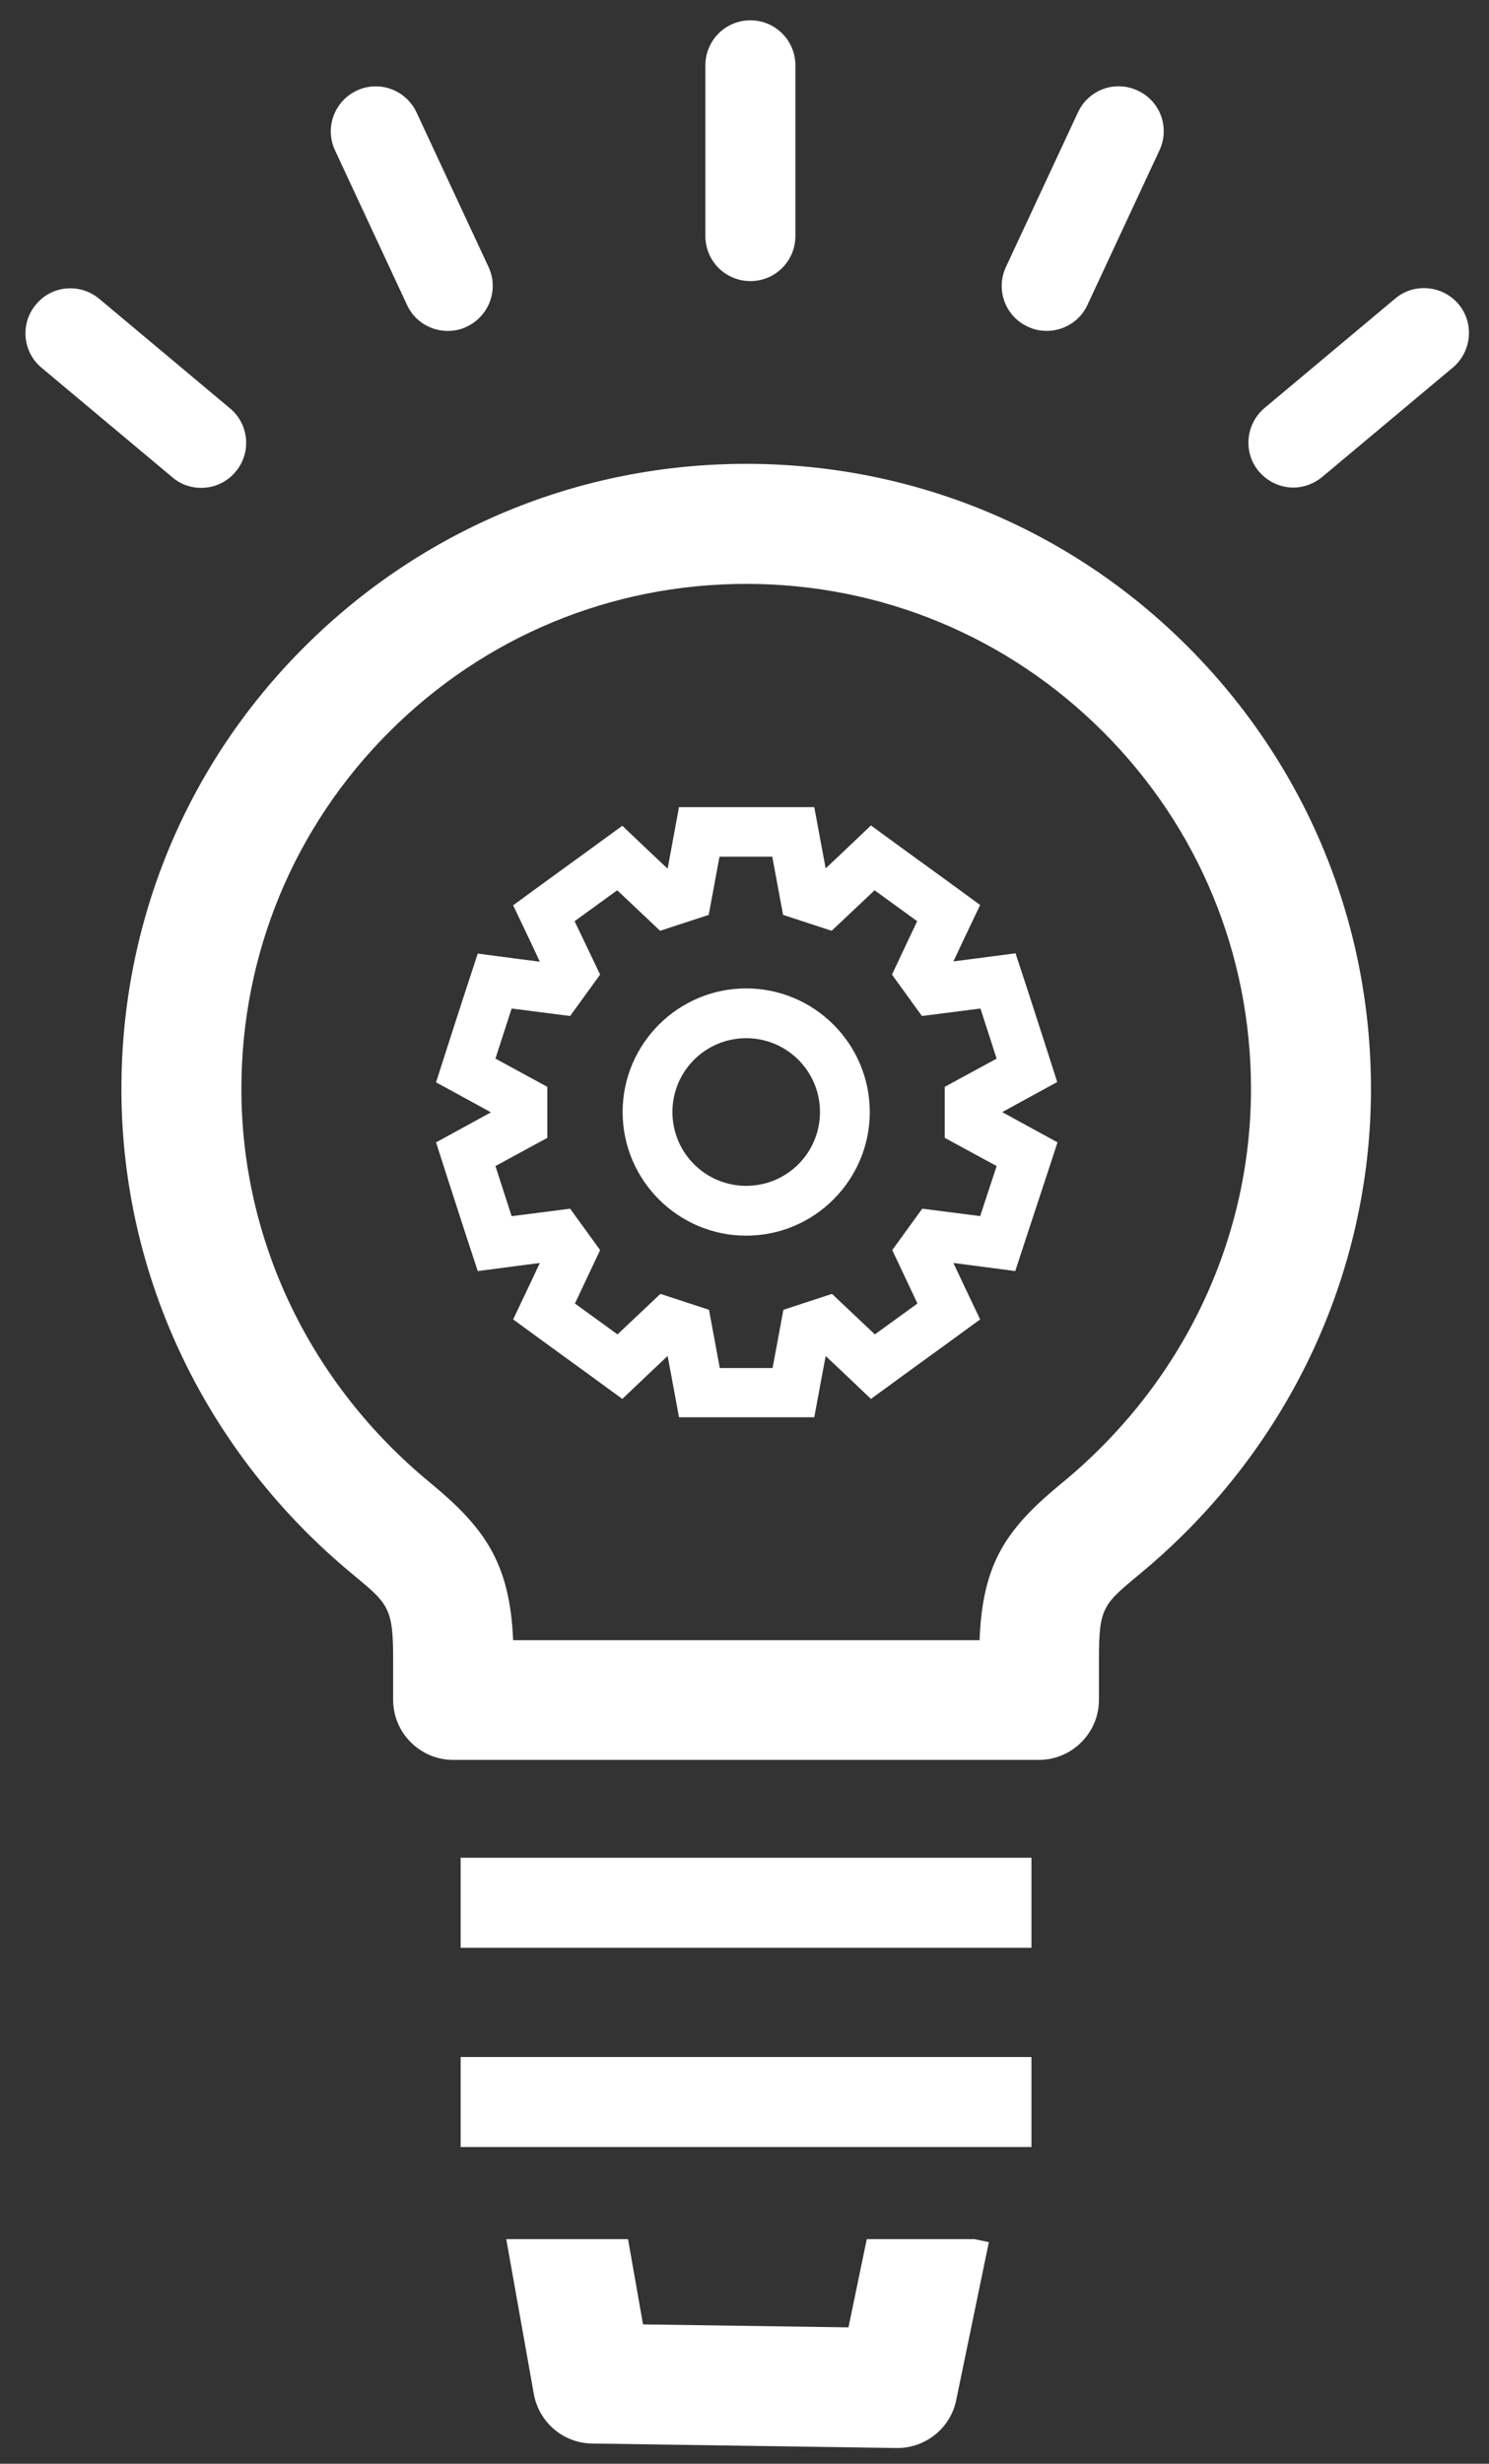
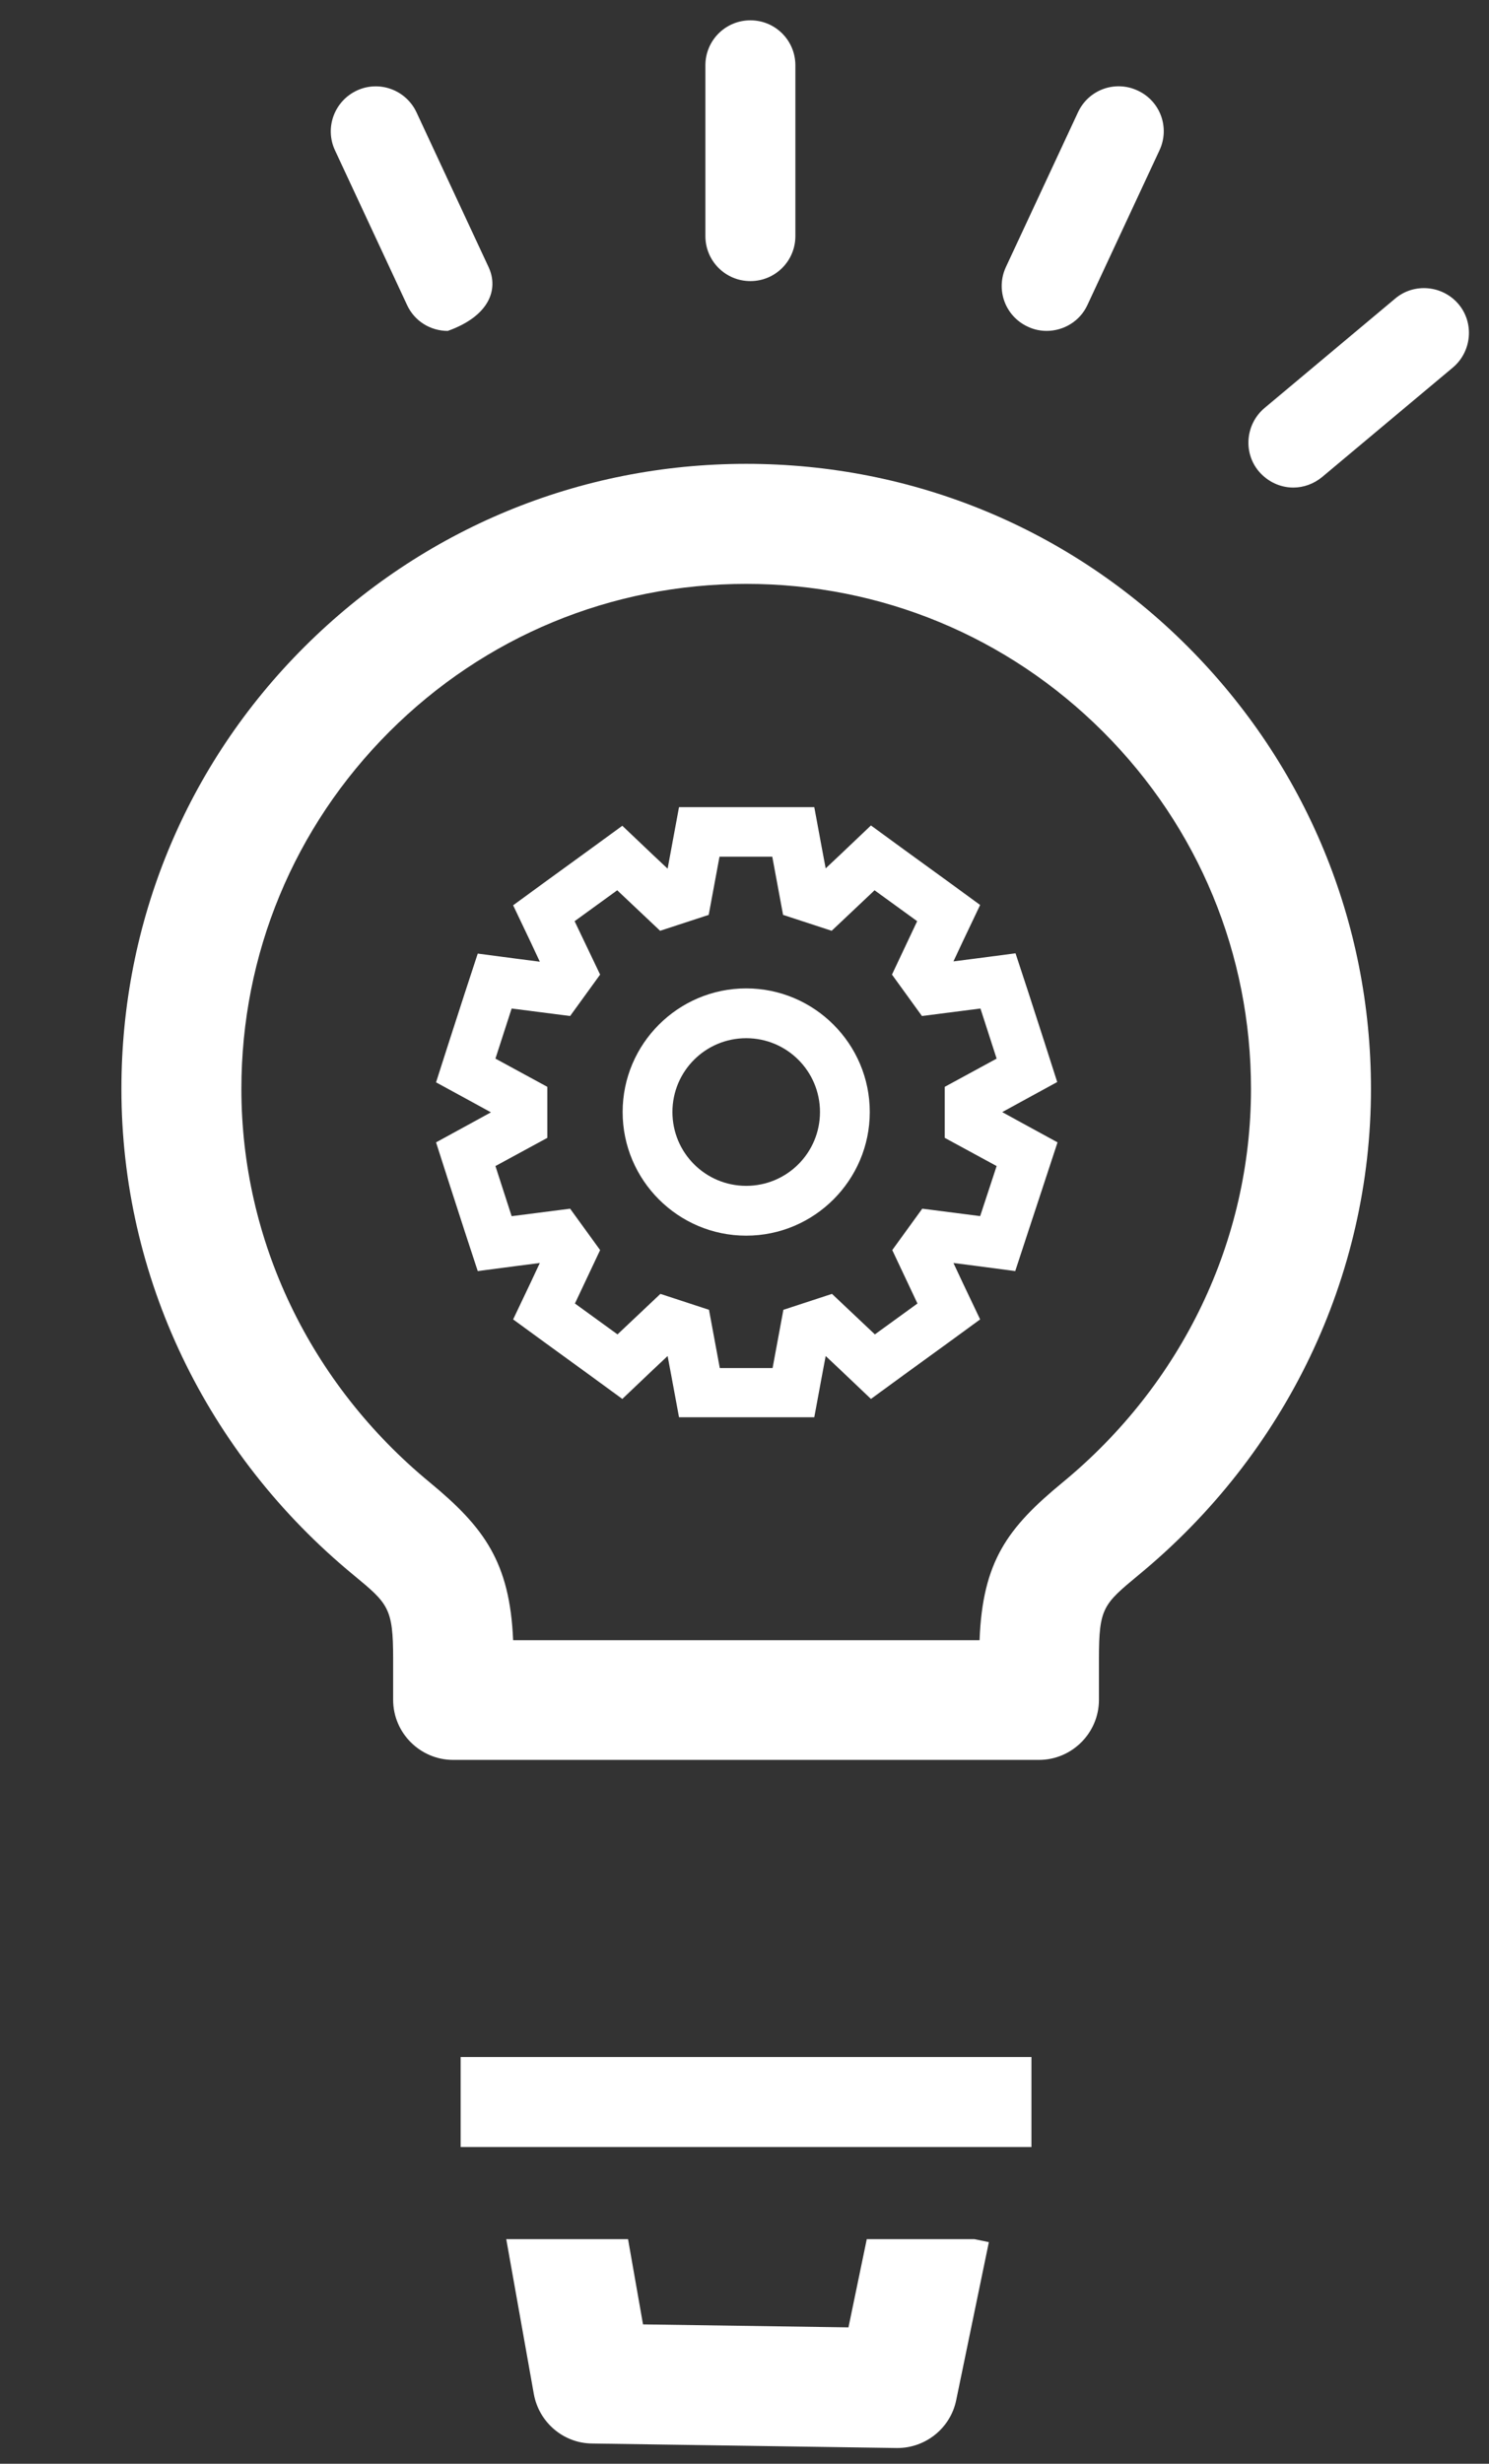
<svg xmlns="http://www.w3.org/2000/svg" width="52" height="86" viewBox="0 0 52 86" fill="none">
  <rect x="0" y="0" width="52" height="86" fill="#333333" stroke="none" />
  <path d="M35.004 38.817L35.654 38.461L36.921 37.769L36.481 36.397L35.916 34.648L35.465 33.276L34.03 33.464L33.297 33.558L33.611 32.888L34.229 31.589L33.067 30.741L31.579 29.662L30.416 28.813L29.369 29.808L28.835 30.311L28.699 29.588L28.437 28.174H23.713L23.451 29.588L23.315 30.322L22.78 29.819L21.733 28.824L20.57 29.672L19.083 30.751L17.92 31.6L18.538 32.898L18.852 33.569L18.119 33.475L16.684 33.286L16.234 34.658L15.668 36.407L15.228 37.78L16.495 38.471L17.145 38.827L16.495 39.183L15.228 39.875L15.668 41.247L16.234 42.996L16.684 44.368L18.119 44.18L18.852 44.086L18.538 44.756L17.92 46.055L19.083 46.903L20.57 47.982L21.733 48.831L22.78 47.836L23.315 47.333L23.451 48.056L23.713 49.47H28.437L28.699 48.056L28.835 47.333L29.369 47.836L30.416 48.831L31.579 47.982L33.067 46.903L34.229 46.055L33.611 44.756L33.297 44.086L34.03 44.18L35.455 44.368L35.905 42.996L36.481 41.247L36.932 39.875L35.664 39.183L35.015 38.827L35.004 38.817ZM34.25 42.452L32.208 42.19L31.16 43.635L32.04 45.5L30.553 46.578L29.055 45.164L27.358 45.72L26.981 47.752H25.137L24.76 45.72L23.063 45.164L21.565 46.578L20.078 45.5L20.958 43.635L19.91 42.19L17.868 42.452L17.302 40.702L19.114 39.718V37.937L17.302 36.952L17.868 35.203L19.91 35.465L20.958 34.019L20.067 32.155L21.555 31.076L23.053 32.49L24.75 31.935L25.127 29.903H26.97L27.347 31.935L29.044 32.49L30.542 31.076L32.03 32.155L31.15 34.019L32.197 35.465L34.24 35.203L34.805 36.952L32.993 37.937V39.718L34.805 40.702L34.229 42.452H34.25Z" fill="white" />
  <path d="M26.059 34.501C23.681 34.501 21.744 36.439 21.744 38.816C21.744 41.194 23.681 43.132 26.059 43.132C28.437 43.132 30.375 41.194 30.375 38.816C30.375 36.439 28.437 34.501 26.059 34.501ZM26.059 41.393C24.635 41.393 23.483 40.241 23.483 38.816C23.483 37.392 24.635 36.239 26.059 36.239C27.484 36.239 28.636 37.392 28.636 38.816C28.636 40.241 27.484 41.393 26.059 41.393Z" fill="white" />
  <path d="M26.059 16.191C20.235 16.191 14.757 18.464 10.63 22.58C6.503 26.697 4.24 32.186 4.24 38.01C4.24 44.556 7.194 50.737 12.348 54.979C13.552 55.974 13.73 56.121 13.73 57.891V59.336C13.73 60.489 14.673 61.431 15.825 61.431H36.283C37.435 61.431 38.378 60.489 38.378 59.336V57.891C38.378 56.121 38.535 55.995 39.76 54.979C44.914 50.737 47.878 44.546 47.878 38.01C47.878 32.186 45.605 26.707 41.489 22.58C37.372 18.453 31.883 16.191 26.059 16.191ZM37.1 51.753C35.193 53.324 34.313 54.497 34.209 57.252H17.92C17.805 54.518 16.894 53.303 15.019 51.753C10.829 48.306 8.43 43.3 8.43 38.01C8.43 33.306 10.263 28.876 13.594 25.545C16.925 22.214 21.356 20.381 26.059 20.381C30.762 20.381 35.193 22.214 38.524 25.545C41.855 28.876 43.688 33.306 43.688 38.01C43.688 43.3 41.29 48.306 37.1 51.753Z" fill="white" />
-   <path d="M36.021 64.846H16.087V67.989H36.021V64.846Z" fill="white" />
  <path d="M36.021 71.802H16.087V74.944H36.021V71.802Z" fill="white" />
  <path d="M30.27 78.16L29.631 81.239L22.456 81.135L21.933 78.16H17.68L18.643 83.565C18.821 84.549 19.67 85.283 20.675 85.293L31.307 85.45H31.339C32.334 85.45 33.193 84.748 33.392 83.785L34.534 78.264L34.031 78.16H30.281H30.27Z" fill="white" />
  <path d="M26.206 9.812C27.075 9.812 27.777 9.11 27.777 8.241V2.28C27.777 1.411 27.075 0.709 26.206 0.709C25.336 0.709 24.634 1.411 24.634 2.28V8.241C24.634 9.11 25.336 9.812 26.206 9.812Z" fill="white" />
-   <path d="M14.212 10.639C14.474 11.216 15.04 11.551 15.637 11.551C15.857 11.551 16.087 11.509 16.297 11.404C17.082 11.037 17.428 10.105 17.061 9.32L14.547 3.925C14.181 3.139 13.249 2.794 12.463 3.16C11.677 3.527 11.332 4.459 11.698 5.245L14.212 10.639Z" fill="white" />
-   <path d="M7.026 17.029C7.477 17.029 7.917 16.84 8.231 16.463C8.786 15.803 8.702 14.808 8.032 14.253L3.465 10.43C2.795 9.874 1.81 9.958 1.255 10.629C0.7 11.289 0.783 12.284 1.454 12.839L6.021 16.662C6.314 16.913 6.67 17.029 7.026 17.029Z" fill="white" />
+   <path d="M14.212 10.639C14.474 11.216 15.04 11.551 15.637 11.551C17.082 11.037 17.428 10.105 17.061 9.32L14.547 3.925C14.181 3.139 13.249 2.794 12.463 3.16C11.677 3.527 11.332 4.459 11.698 5.245L14.212 10.639Z" fill="white" />
  <path d="M35.895 11.404C36.115 11.508 36.335 11.55 36.555 11.55C37.141 11.55 37.718 11.215 37.979 10.639L40.493 5.245C40.86 4.459 40.525 3.527 39.729 3.16C38.943 2.793 38.011 3.129 37.644 3.925L35.13 9.319C34.764 10.105 35.099 11.037 35.895 11.404Z" fill="white" />
  <path d="M50.937 10.618C50.382 9.959 49.387 9.864 48.727 10.419L44.16 14.243C43.5 14.798 43.406 15.793 43.961 16.453C44.275 16.82 44.715 17.019 45.166 17.019C45.522 17.019 45.878 16.893 46.171 16.652L50.738 12.829C51.398 12.274 51.492 11.278 50.937 10.618Z" fill="white" />
</svg>